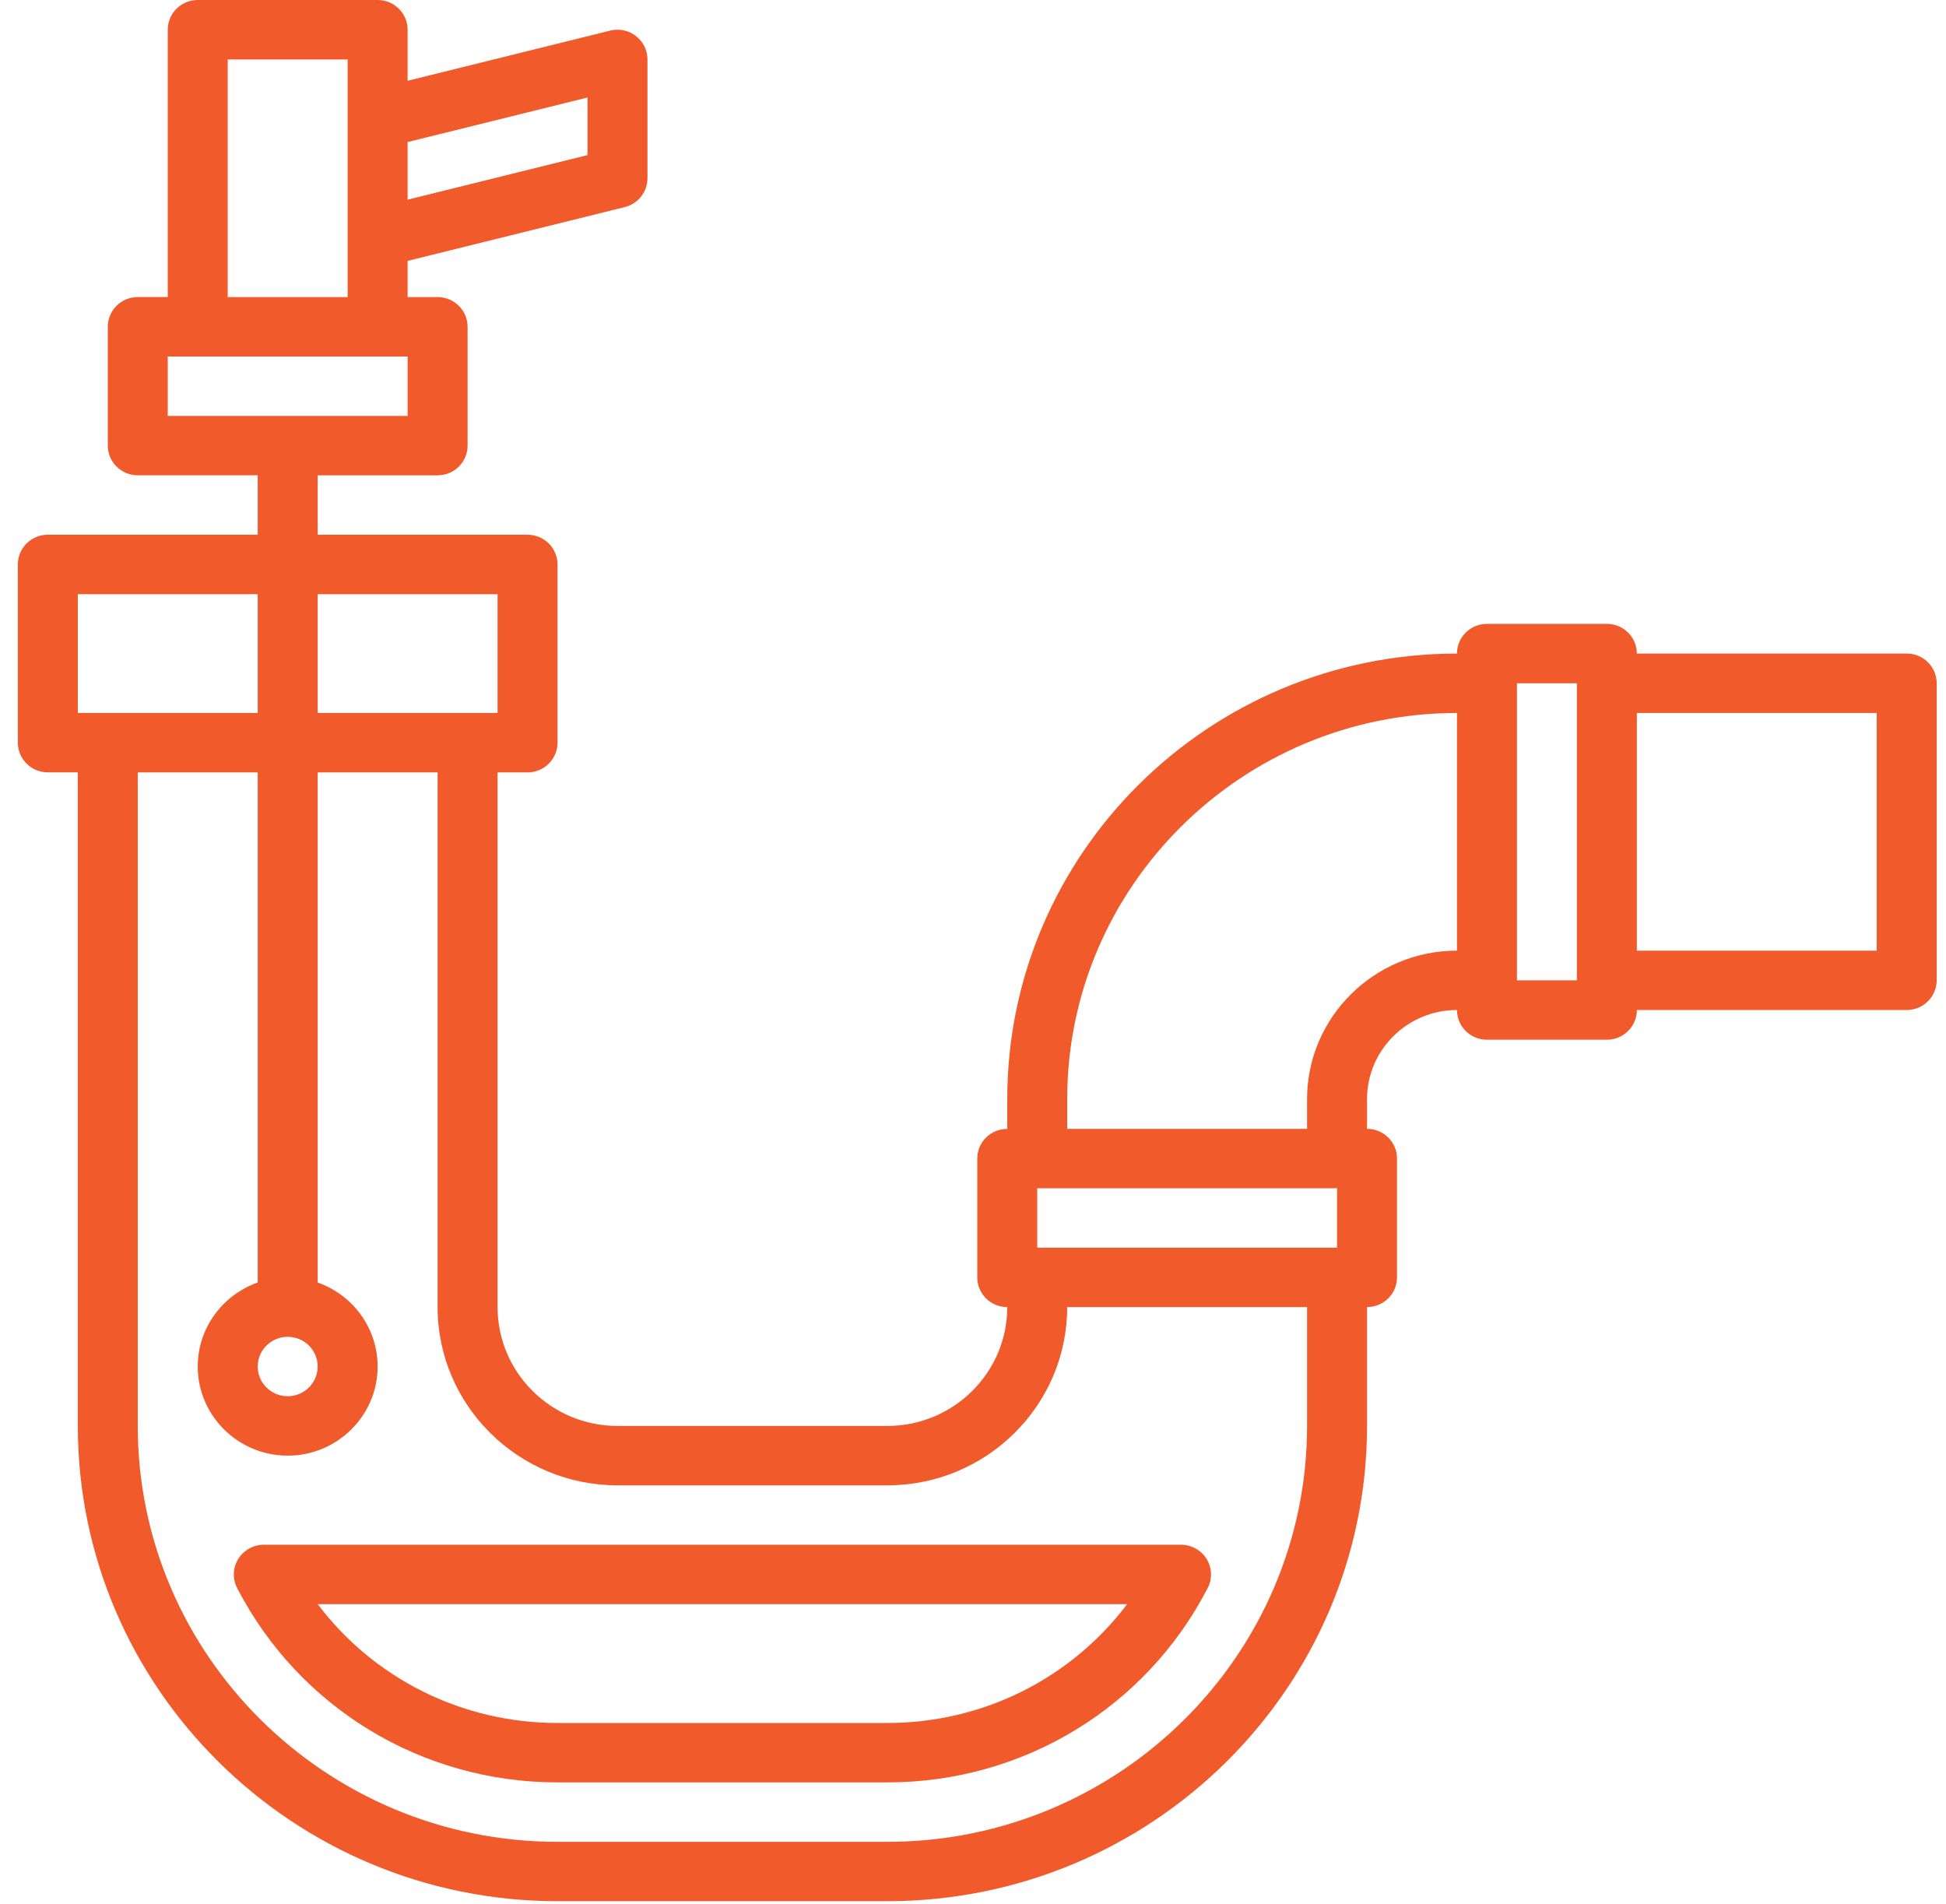
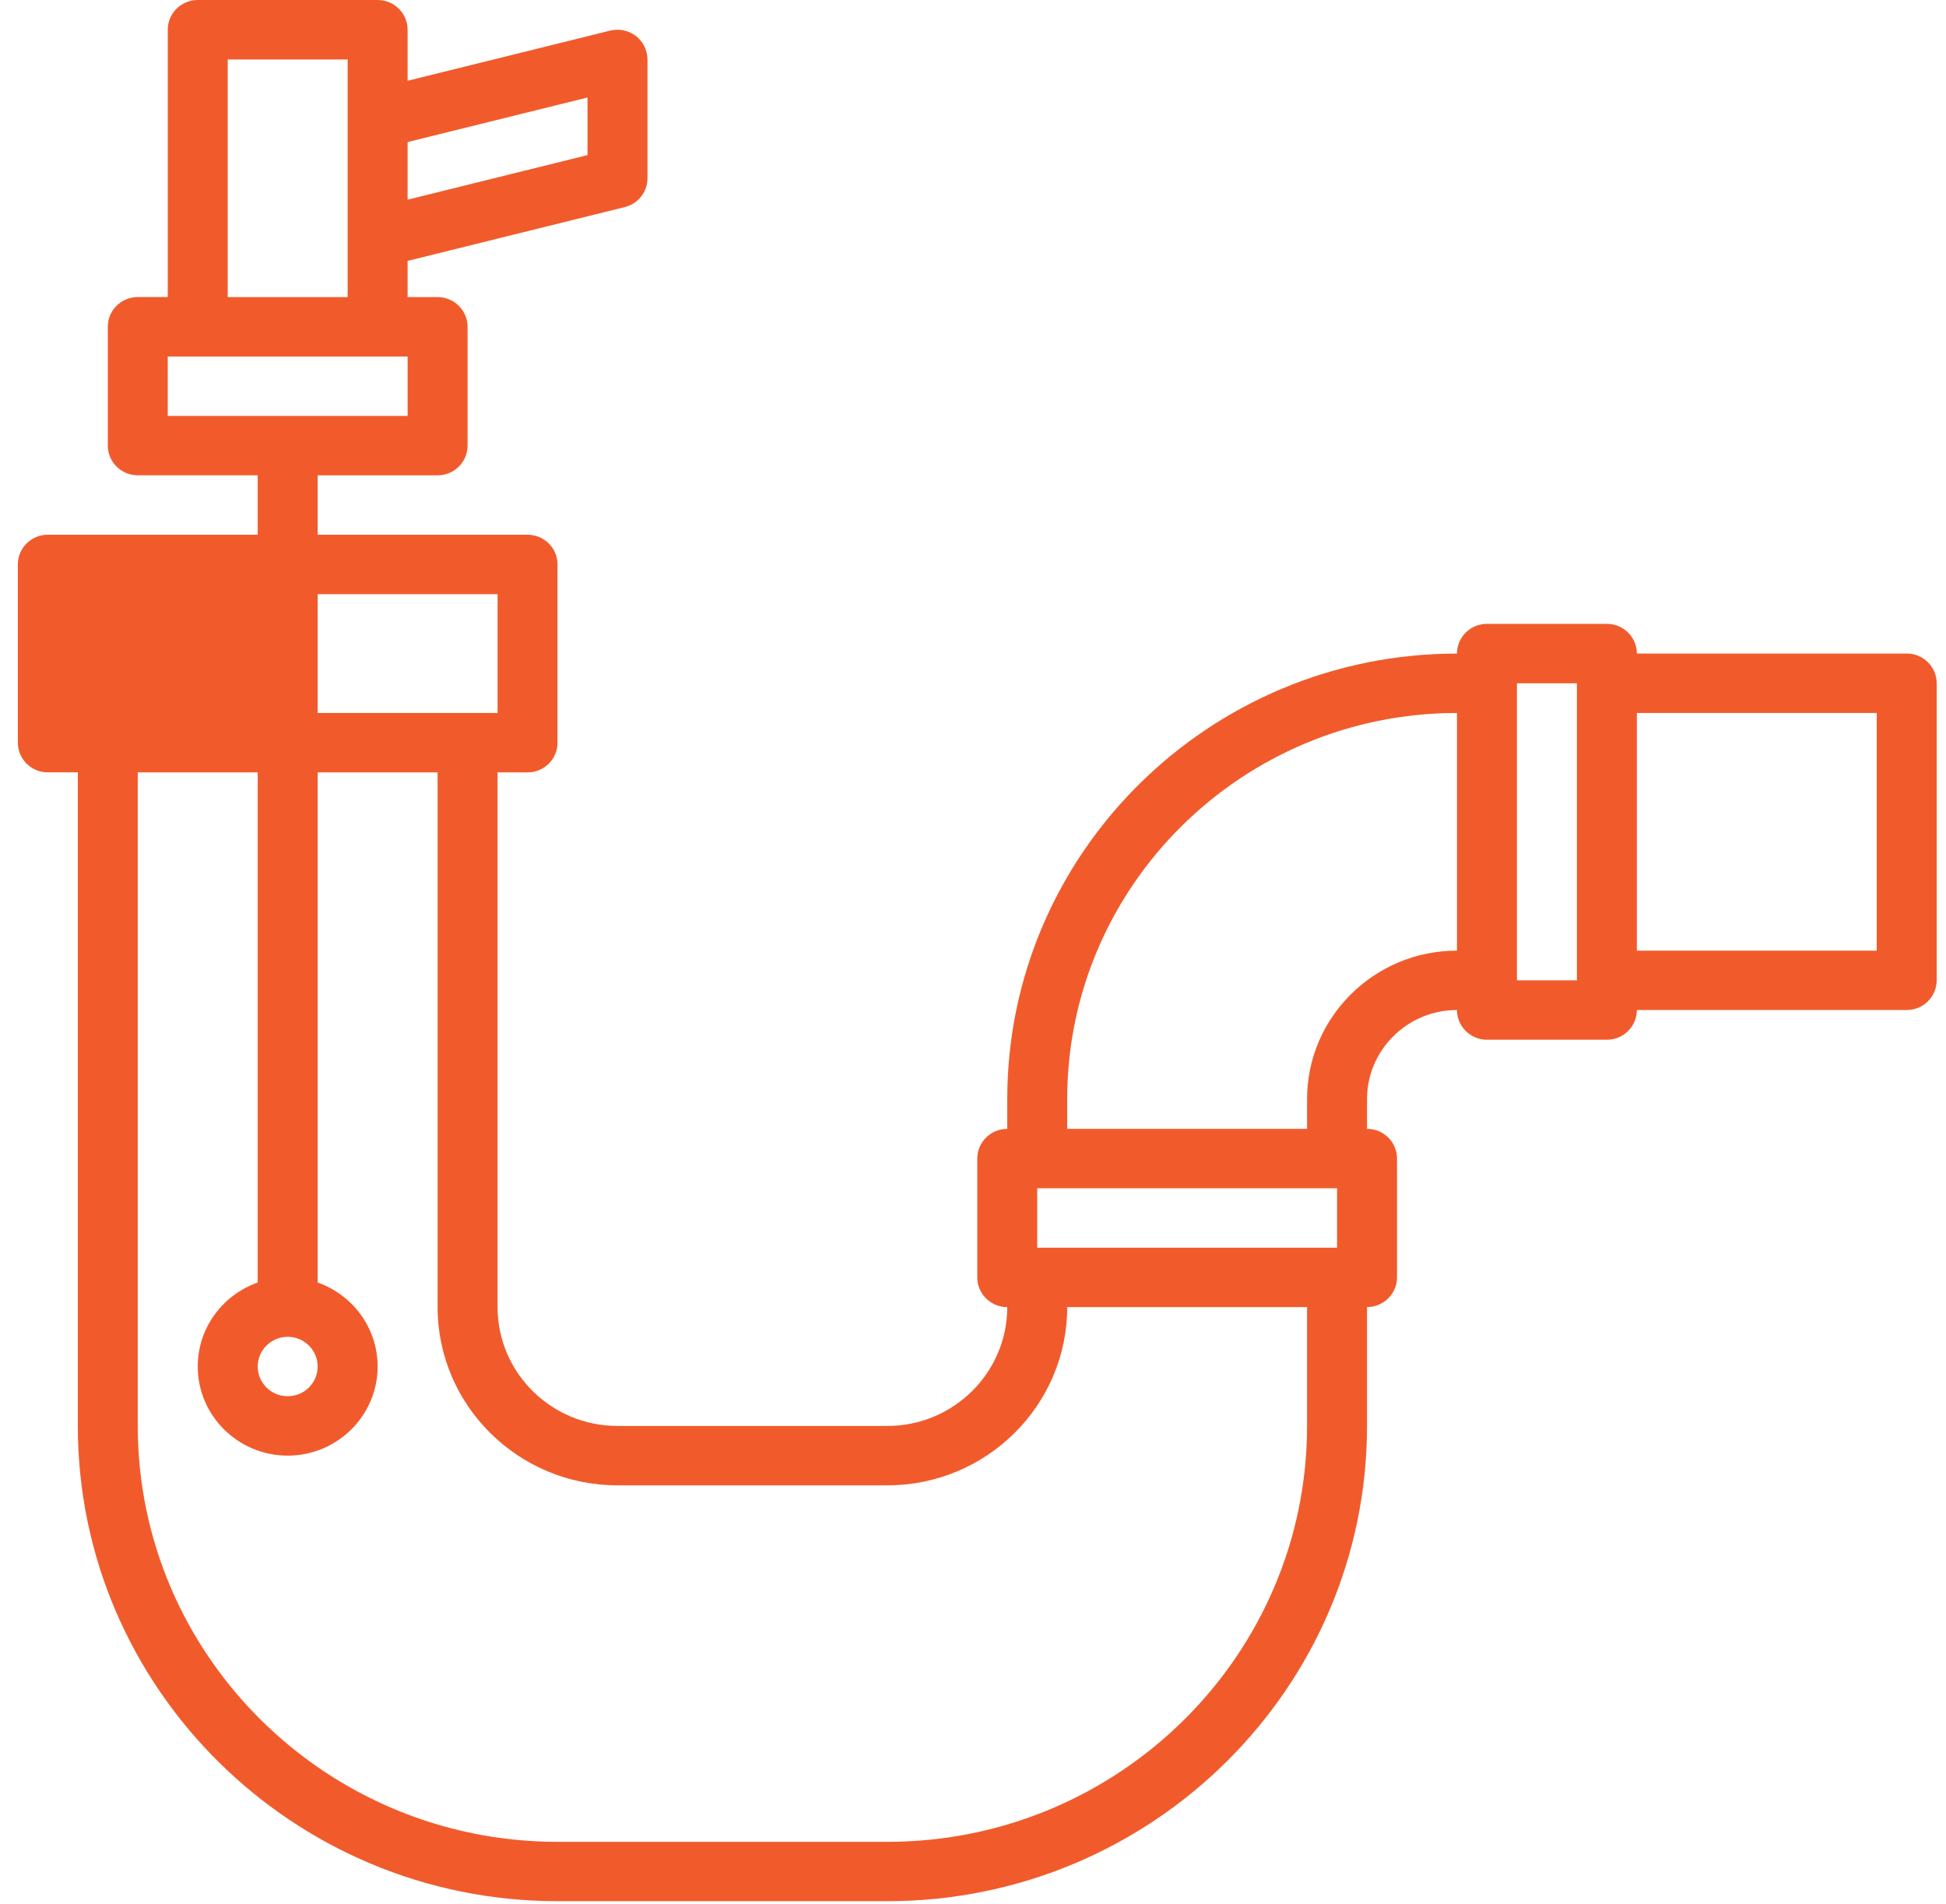
<svg xmlns="http://www.w3.org/2000/svg" width="93" height="91" viewBox="0 0 93 91" fill="none">
-   <path d="M11.384 74.503C11.125 74.925 11.105 75.451 11.332 75.891C14.297 81.621 20.164 85.18 26.644 85.18H42.405C48.887 85.18 54.753 81.621 57.717 75.891C57.944 75.451 57.925 74.925 57.665 74.503C57.405 74.081 56.941 73.823 56.442 73.823H12.608C12.108 73.823 11.646 74.081 11.384 74.503ZM53.866 76.662C51.183 80.213 46.978 82.341 42.405 82.341H26.644C22.072 82.341 17.866 80.213 15.183 76.662H53.864H53.866Z" fill="#F15B2C" />
-   <path d="M91.122 31.234H78.226C78.226 30.45 77.585 29.814 76.793 29.814H71.062C70.27 29.814 69.629 30.45 69.629 31.234C57.778 31.234 48.137 40.786 48.137 52.529V53.948C47.345 53.948 46.704 54.584 46.704 55.368V61.046C46.704 61.831 47.345 62.466 48.137 62.466C48.137 65.598 45.567 68.145 42.405 68.145H29.51C26.349 68.145 23.779 65.598 23.779 62.466V36.913H25.211C26.003 36.913 26.644 36.277 26.644 35.493V26.975C26.644 26.191 26.003 25.555 25.211 25.555H15.181V22.716H20.913C21.704 22.716 22.346 22.081 22.346 21.296V15.618C22.346 14.834 21.704 14.198 20.913 14.198H19.48V12.468L29.857 9.897C30.495 9.739 30.943 9.171 30.943 8.52V2.841C30.943 2.405 30.74 1.991 30.391 1.721C30.044 1.452 29.59 1.358 29.162 1.462L19.48 3.86V1.42C19.48 0.635 18.839 0 18.047 0H9.45C8.659 0 8.017 0.635 8.017 1.42V14.196H6.584C5.793 14.196 5.152 14.832 5.152 15.616V21.295C5.152 22.079 5.793 22.714 6.584 22.714H12.316V25.554H2.286C1.494 25.554 0.853 26.189 0.853 26.973V35.491C0.853 36.275 1.494 36.911 2.286 36.911H3.719V68.143C3.719 80.668 14.003 90.857 26.644 90.857H42.405C55.047 90.857 65.331 80.668 65.331 68.143V62.464C66.122 62.464 66.764 61.829 66.764 61.045V55.366C66.764 54.582 66.122 53.946 65.331 53.946V52.527C65.331 50.179 67.26 48.268 69.629 48.268C69.629 49.052 70.27 49.688 71.062 49.688H76.793C77.585 49.688 78.226 49.052 78.226 48.268H91.122C91.913 48.268 92.555 47.633 92.555 46.848V32.652C92.555 31.867 91.913 31.232 91.122 31.232V31.234ZM28.077 4.66V7.412L19.48 9.542V6.789L28.077 4.66ZM10.883 2.841H16.614V14.198H10.883V2.841ZM8.017 17.038H19.48V19.877H8.017V17.038ZM63.898 56.788V59.627H49.57V56.788H63.898ZM23.779 28.395V34.073H15.181V28.395H23.779ZM3.719 28.395H12.316V34.073H3.719V28.395ZM62.465 68.145C62.465 79.104 53.467 88.02 42.405 88.02H26.644C15.583 88.02 6.584 79.104 6.584 68.145V36.913H12.316V61.291C10.648 61.877 9.45 63.455 9.45 65.305C9.45 67.653 11.379 69.564 13.749 69.564C16.118 69.564 18.047 67.653 18.047 65.305C18.047 63.455 16.849 61.877 15.181 61.291V36.913H20.913V62.466C20.913 67.163 24.769 70.984 29.51 70.984H42.405C47.146 70.984 51.002 67.163 51.002 62.466H62.465V68.145ZM13.749 63.886C14.539 63.886 15.181 64.523 15.181 65.305C15.181 66.088 14.539 66.725 13.749 66.725C12.959 66.725 12.316 66.088 12.316 65.305C12.316 64.523 12.959 63.886 13.749 63.886ZM62.465 52.529V53.948H51.002V52.529C51.002 42.352 59.358 34.073 69.629 34.073V45.43C65.678 45.43 62.465 48.614 62.465 52.529ZM72.495 46.85V32.654H75.361V46.85H72.495ZM89.689 45.43H78.226V34.073H89.689V45.43Z" fill="#F15B2C" />
+   <path d="M91.122 31.234H78.226C78.226 30.45 77.585 29.814 76.793 29.814H71.062C70.27 29.814 69.629 30.45 69.629 31.234C57.778 31.234 48.137 40.786 48.137 52.529V53.948C47.345 53.948 46.704 54.584 46.704 55.368V61.046C46.704 61.831 47.345 62.466 48.137 62.466C48.137 65.598 45.567 68.145 42.405 68.145H29.51C26.349 68.145 23.779 65.598 23.779 62.466V36.913H25.211C26.003 36.913 26.644 36.277 26.644 35.493V26.975C26.644 26.191 26.003 25.555 25.211 25.555H15.181V22.716H20.913C21.704 22.716 22.346 22.081 22.346 21.296V15.618C22.346 14.834 21.704 14.198 20.913 14.198H19.48V12.468L29.857 9.897C30.495 9.739 30.943 9.171 30.943 8.52V2.841C30.943 2.405 30.74 1.991 30.391 1.721C30.044 1.452 29.59 1.358 29.162 1.462L19.48 3.86V1.42C19.48 0.635 18.839 0 18.047 0H9.45C8.659 0 8.017 0.635 8.017 1.42V14.196H6.584C5.793 14.196 5.152 14.832 5.152 15.616V21.295C5.152 22.079 5.793 22.714 6.584 22.714H12.316V25.554H2.286C1.494 25.554 0.853 26.189 0.853 26.973V35.491C0.853 36.275 1.494 36.911 2.286 36.911H3.719V68.143C3.719 80.668 14.003 90.857 26.644 90.857H42.405C55.047 90.857 65.331 80.668 65.331 68.143V62.464C66.122 62.464 66.764 61.829 66.764 61.045V55.366C66.764 54.582 66.122 53.946 65.331 53.946V52.527C65.331 50.179 67.26 48.268 69.629 48.268C69.629 49.052 70.27 49.688 71.062 49.688H76.793C77.585 49.688 78.226 49.052 78.226 48.268H91.122C91.913 48.268 92.555 47.633 92.555 46.848V32.652C92.555 31.867 91.913 31.232 91.122 31.232V31.234ZM28.077 4.66V7.412L19.48 9.542V6.789L28.077 4.66ZM10.883 2.841H16.614V14.198H10.883V2.841ZM8.017 17.038H19.48V19.877H8.017V17.038ZM63.898 56.788V59.627H49.57V56.788H63.898ZM23.779 28.395V34.073H15.181V28.395H23.779ZM3.719 28.395V34.073H3.719V28.395ZM62.465 68.145C62.465 79.104 53.467 88.02 42.405 88.02H26.644C15.583 88.02 6.584 79.104 6.584 68.145V36.913H12.316V61.291C10.648 61.877 9.45 63.455 9.45 65.305C9.45 67.653 11.379 69.564 13.749 69.564C16.118 69.564 18.047 67.653 18.047 65.305C18.047 63.455 16.849 61.877 15.181 61.291V36.913H20.913V62.466C20.913 67.163 24.769 70.984 29.51 70.984H42.405C47.146 70.984 51.002 67.163 51.002 62.466H62.465V68.145ZM13.749 63.886C14.539 63.886 15.181 64.523 15.181 65.305C15.181 66.088 14.539 66.725 13.749 66.725C12.959 66.725 12.316 66.088 12.316 65.305C12.316 64.523 12.959 63.886 13.749 63.886ZM62.465 52.529V53.948H51.002V52.529C51.002 42.352 59.358 34.073 69.629 34.073V45.43C65.678 45.43 62.465 48.614 62.465 52.529ZM72.495 46.85V32.654H75.361V46.85H72.495ZM89.689 45.43H78.226V34.073H89.689V45.43Z" fill="#F15B2C" />
</svg>